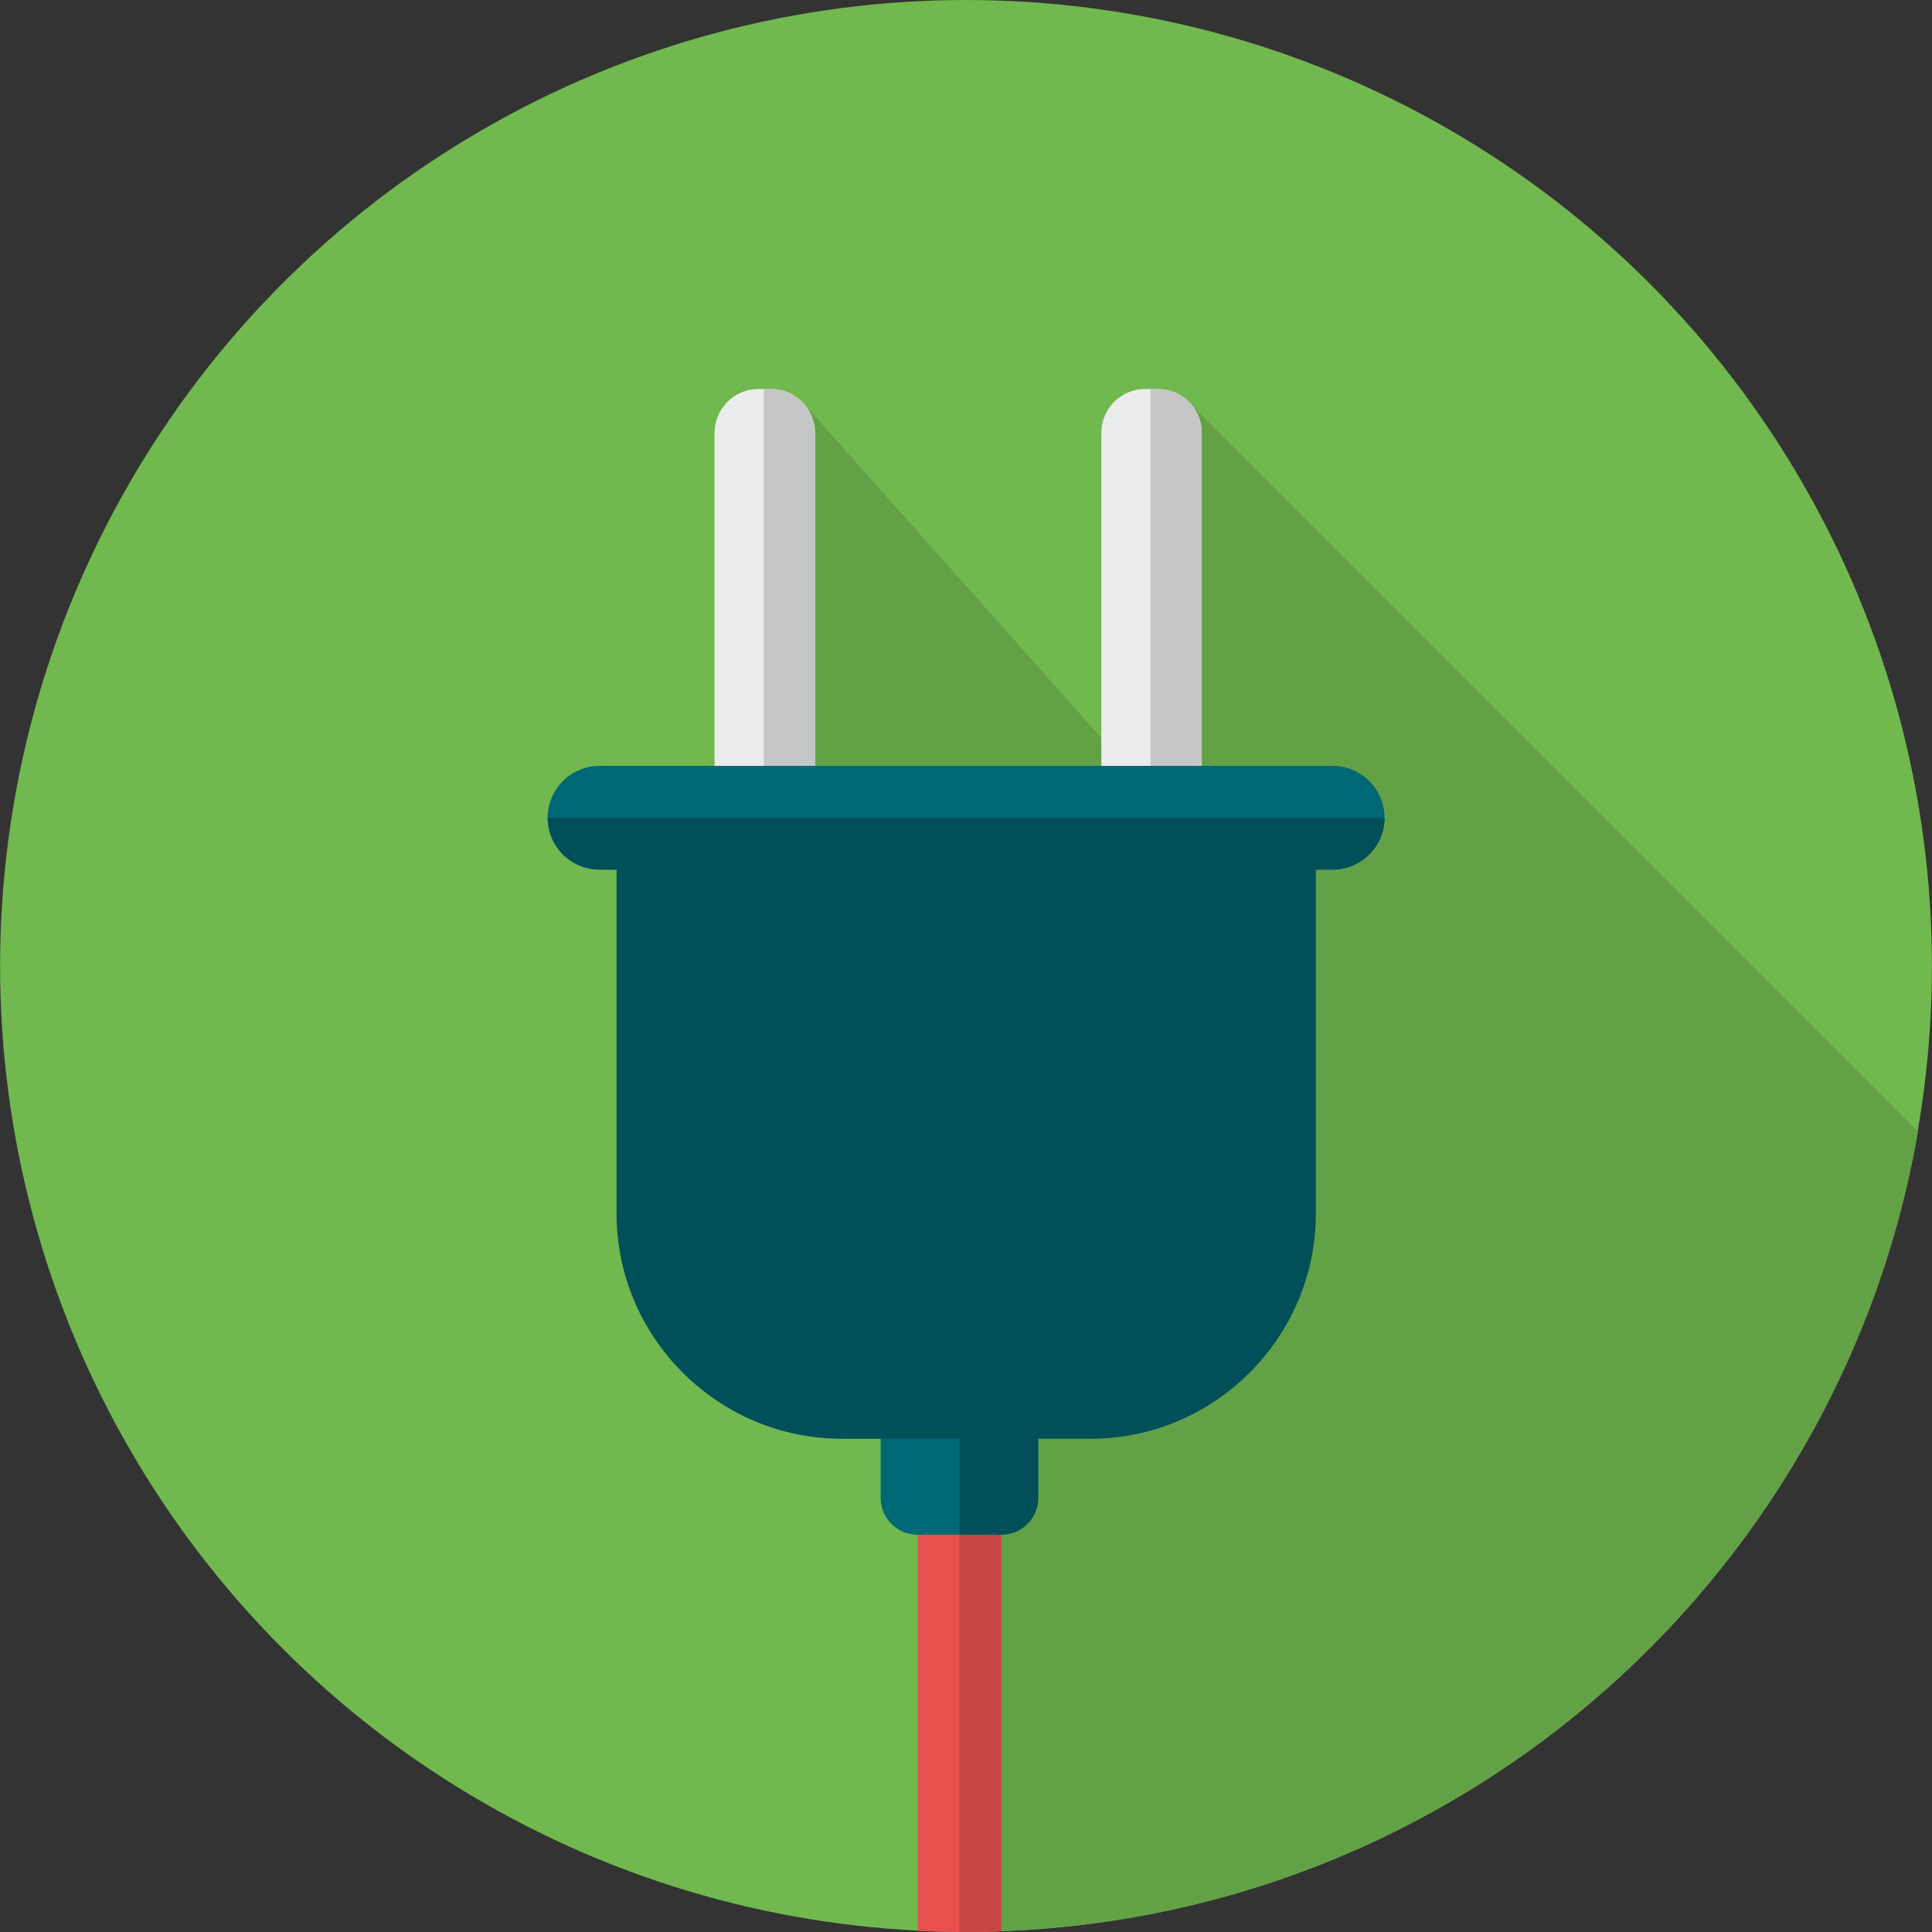
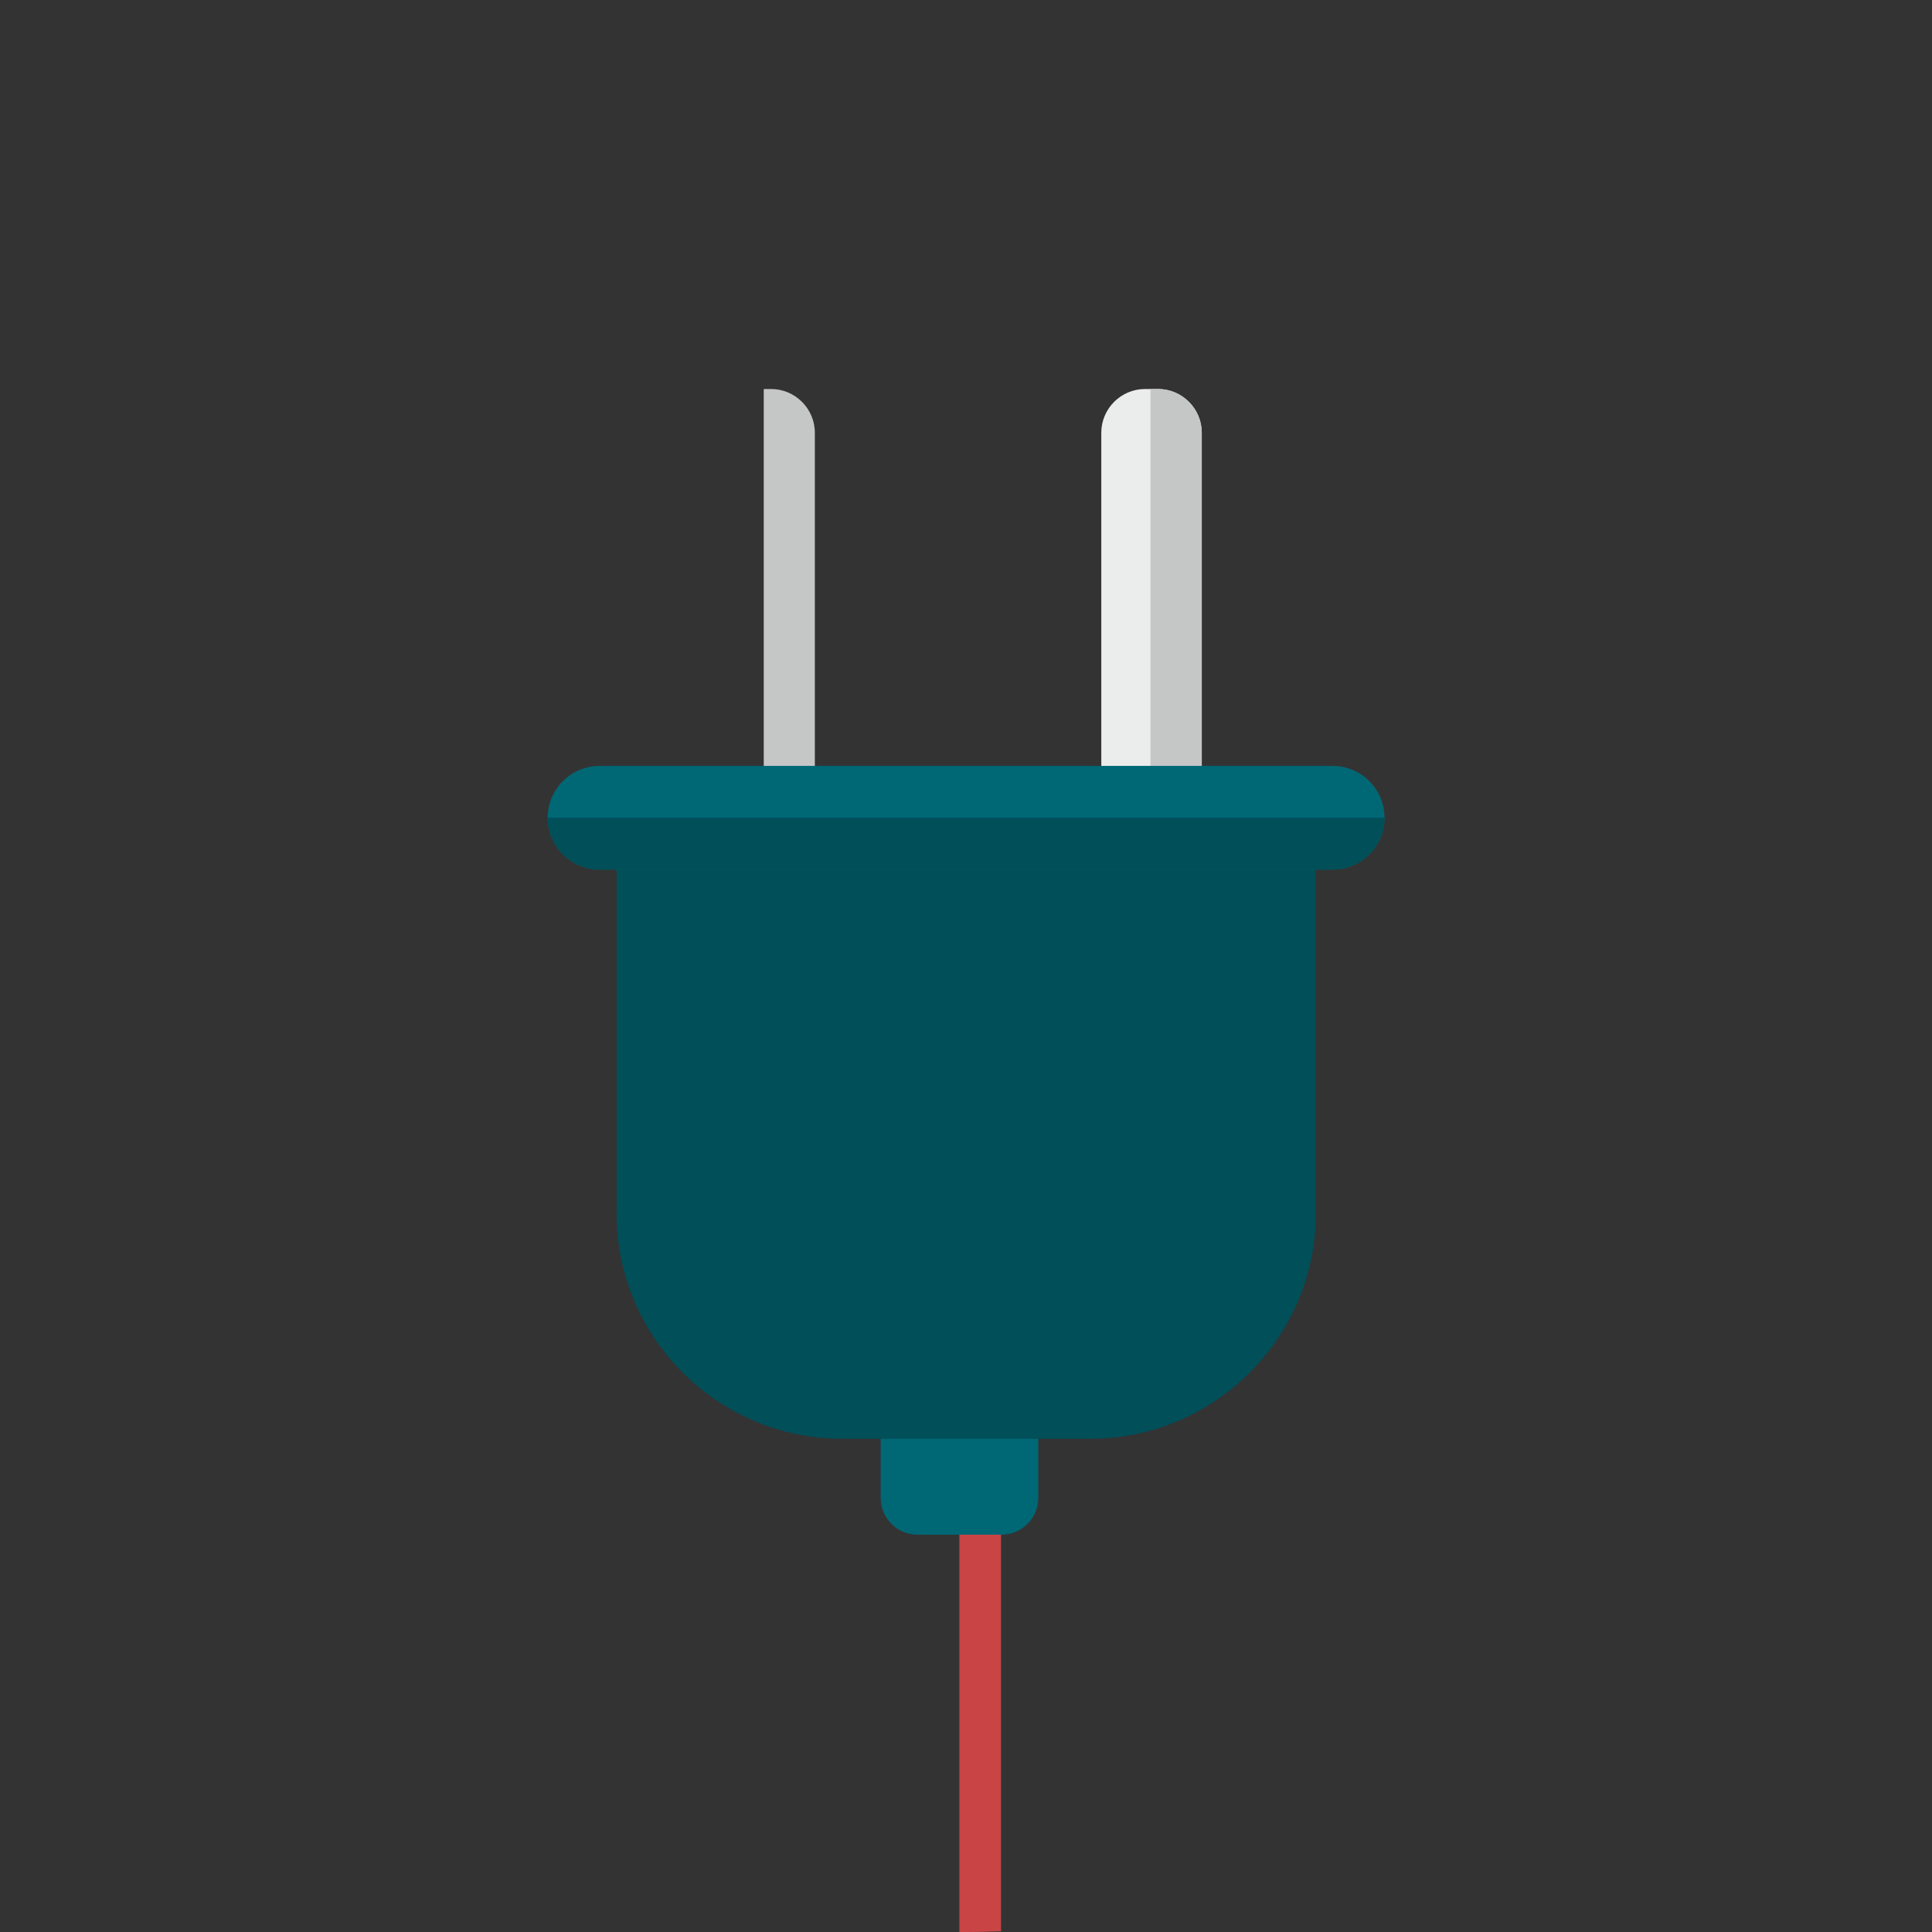
<svg xmlns="http://www.w3.org/2000/svg" version="1.1" id="Layer_1" x="0px" y="0px" viewBox="0 0 512 512" style="enable-background:new 0 0 512 512;" xml:space="preserve">
  <rect x="0" y="0" width="512" height="512" fill="#333333" stroke="none" />
-   <circle style="fill:#71B84F;" cx="256" cy="255.977" r="255.977" />
-   <path style="fill:#63A147;" d="M508.267,299.849L313.817,105.399l-8.926,104.796l-92.412-103.844l-3.71,114.876l45.529,183.871  v106.853c0.601,0,1.154,0,1.755,0c126.408,0,231.455-91.659,252.264-212.151L508.267,299.849z" />
-   <path style="fill:#EBECEC;" d="M200.946,103.092h3.46c6.368,0,11.583,5.215,11.583,11.583v95.771  c0,6.368-5.215,11.583-11.583,11.583h-3.46c-6.368,0-11.583-5.215-11.583-11.583v-95.771  C189.364,108.307,194.578,103.092,200.946,103.092z" />
  <path style="fill:#C5C6C6;" d="M202.401,103.092h1.955c6.368,0,11.583,5.215,11.583,11.583v95.771  c0,6.368-5.215,11.583-11.583,11.583h-1.955V103.041V103.092z" />
  <path style="fill:#EBECEC;" d="M303.437,103.092h3.46c6.368,0,11.583,5.215,11.583,11.583v95.771  c0,6.368-5.215,11.583-11.583,11.583h-3.46c-6.368,0-11.583-5.215-11.583-11.583v-95.771  C291.854,108.307,297.068,103.092,303.437,103.092z" />
  <path style="fill:#C5C6C6;" d="M304.891,103.092h2.005c6.368,0,11.583,5.215,11.583,11.583v95.771  c0,6.368-5.215,11.583-11.583,11.583h-2.005V103.041V103.092z" />
-   <path style="fill:#E84F4F;" d="M243.216,402.641h22.113V511.8c-3.059,0.1-6.168,0.2-9.277,0.2c-4.313,0-8.574-0.1-12.836-0.301  V402.691V402.641z" />
  <path style="fill:#C94545;" d="M254.248,402.641h11.031V511.8c-3.059,0.1-6.168,0.2-9.277,0.2c-0.601,0-1.154,0-1.755,0V402.691  L254.248,402.641L254.248,402.641z" />
  <path style="fill:#006775;" d="M243.116,364.231h22.313c5.365,0,9.728,4.363,9.728,9.728v23.015c0,5.365-4.363,9.728-9.728,9.728  h-22.313c-5.365,0-9.728-4.363-9.728-9.728v-23.015C233.388,368.594,237.751,364.231,243.116,364.231z" />
  <g>
-     <path style="fill:#004F59;" d="M254.248,364.231h11.132c5.365,0,9.728,4.363,9.728,9.728v23.015c0,5.365-4.363,9.728-9.728,9.728   h-11.132L254.248,364.231L254.248,364.231z" />
    <path style="fill:#004F59;" d="M163.39,214.207h185.325v107.404c0,32.793-26.825,59.669-59.669,59.669H223.06   c-32.793,0-59.669-26.825-59.669-59.669L163.39,214.207L163.39,214.207z" />
  </g>
  <path style="fill:#006775;" d="M158.877,202.975h194.301c7.572,0,13.738,6.168,13.738,13.738l0,0  c0,7.572-6.168,13.738-13.738,13.738H158.877c-7.572,0-13.738-6.168-13.738-13.738l0,0  C145.139,209.143,151.306,202.975,158.877,202.975z" />
  <path style="fill:#004F59;" d="M366.916,216.713c0,7.572-6.168,13.738-13.738,13.738H158.877c-7.572,0-13.738-6.168-13.738-13.738  h221.828H366.916z" />
  <g>
</g>
  <g>
</g>
  <g>
</g>
  <g>
</g>
  <g>
</g>
  <g>
</g>
  <g>
</g>
  <g>
</g>
  <g>
</g>
  <g>
</g>
  <g>
</g>
  <g>
</g>
  <g>
</g>
  <g>
</g>
  <g>
</g>
</svg>